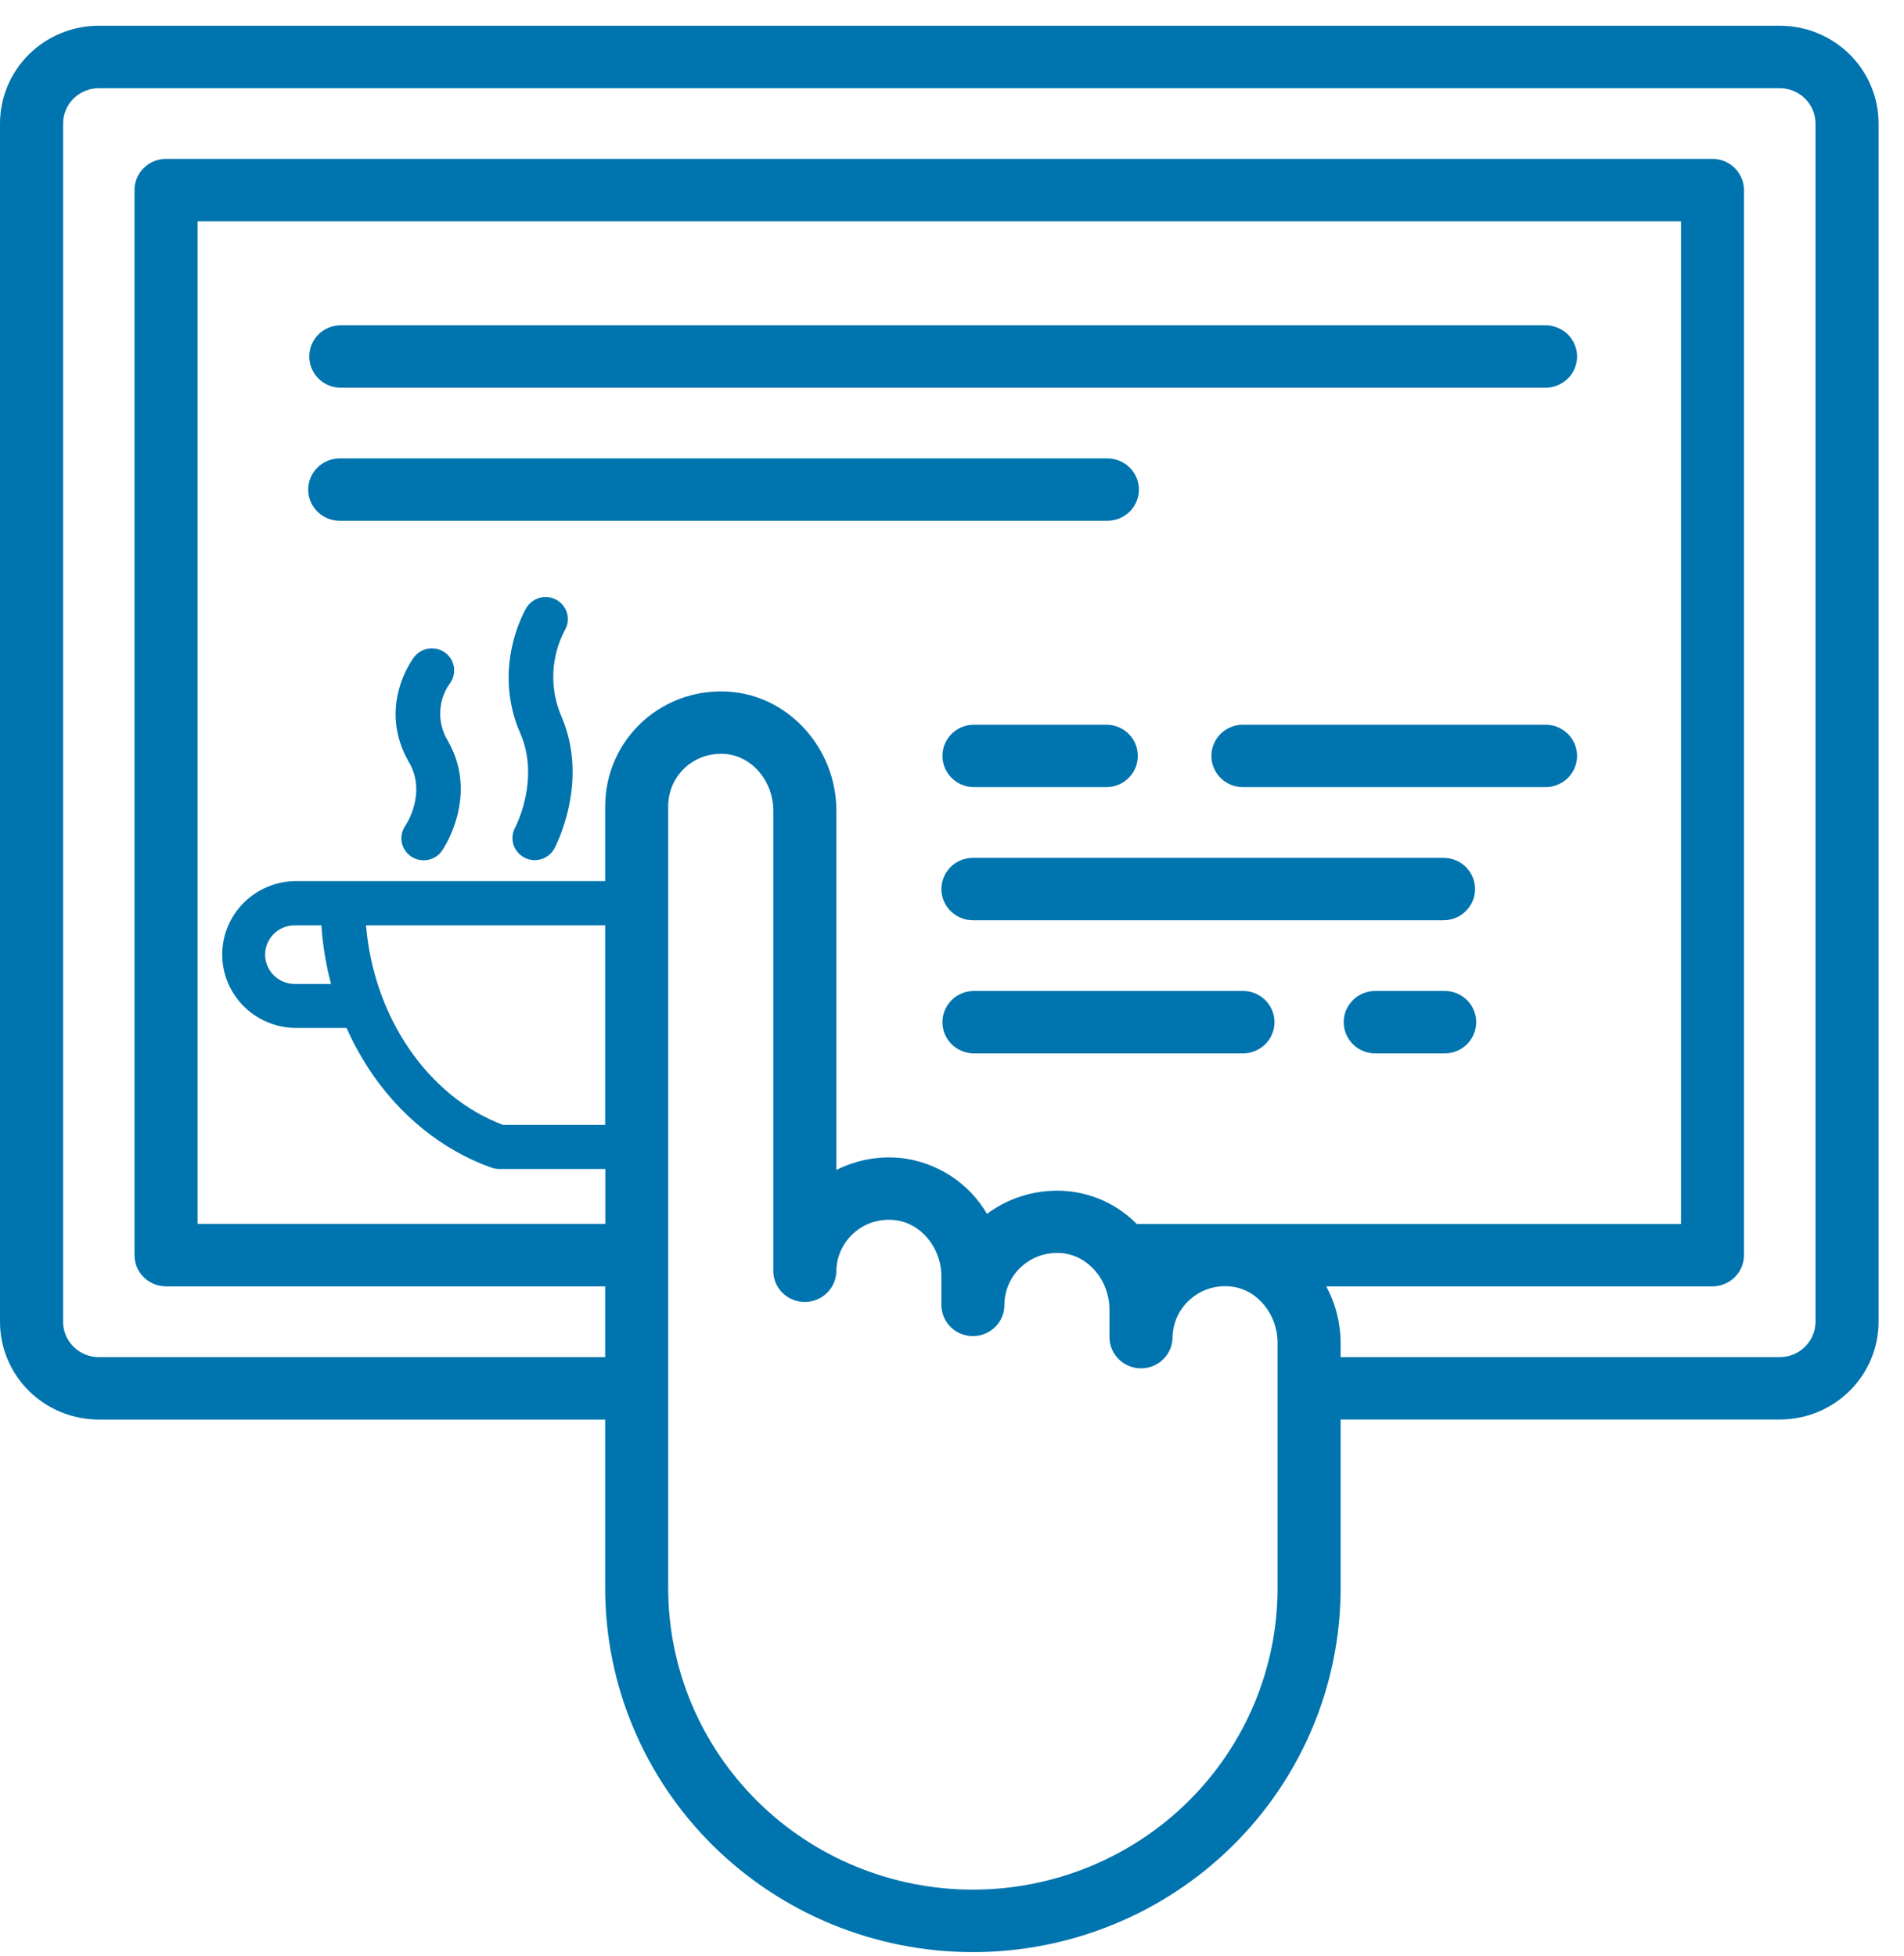
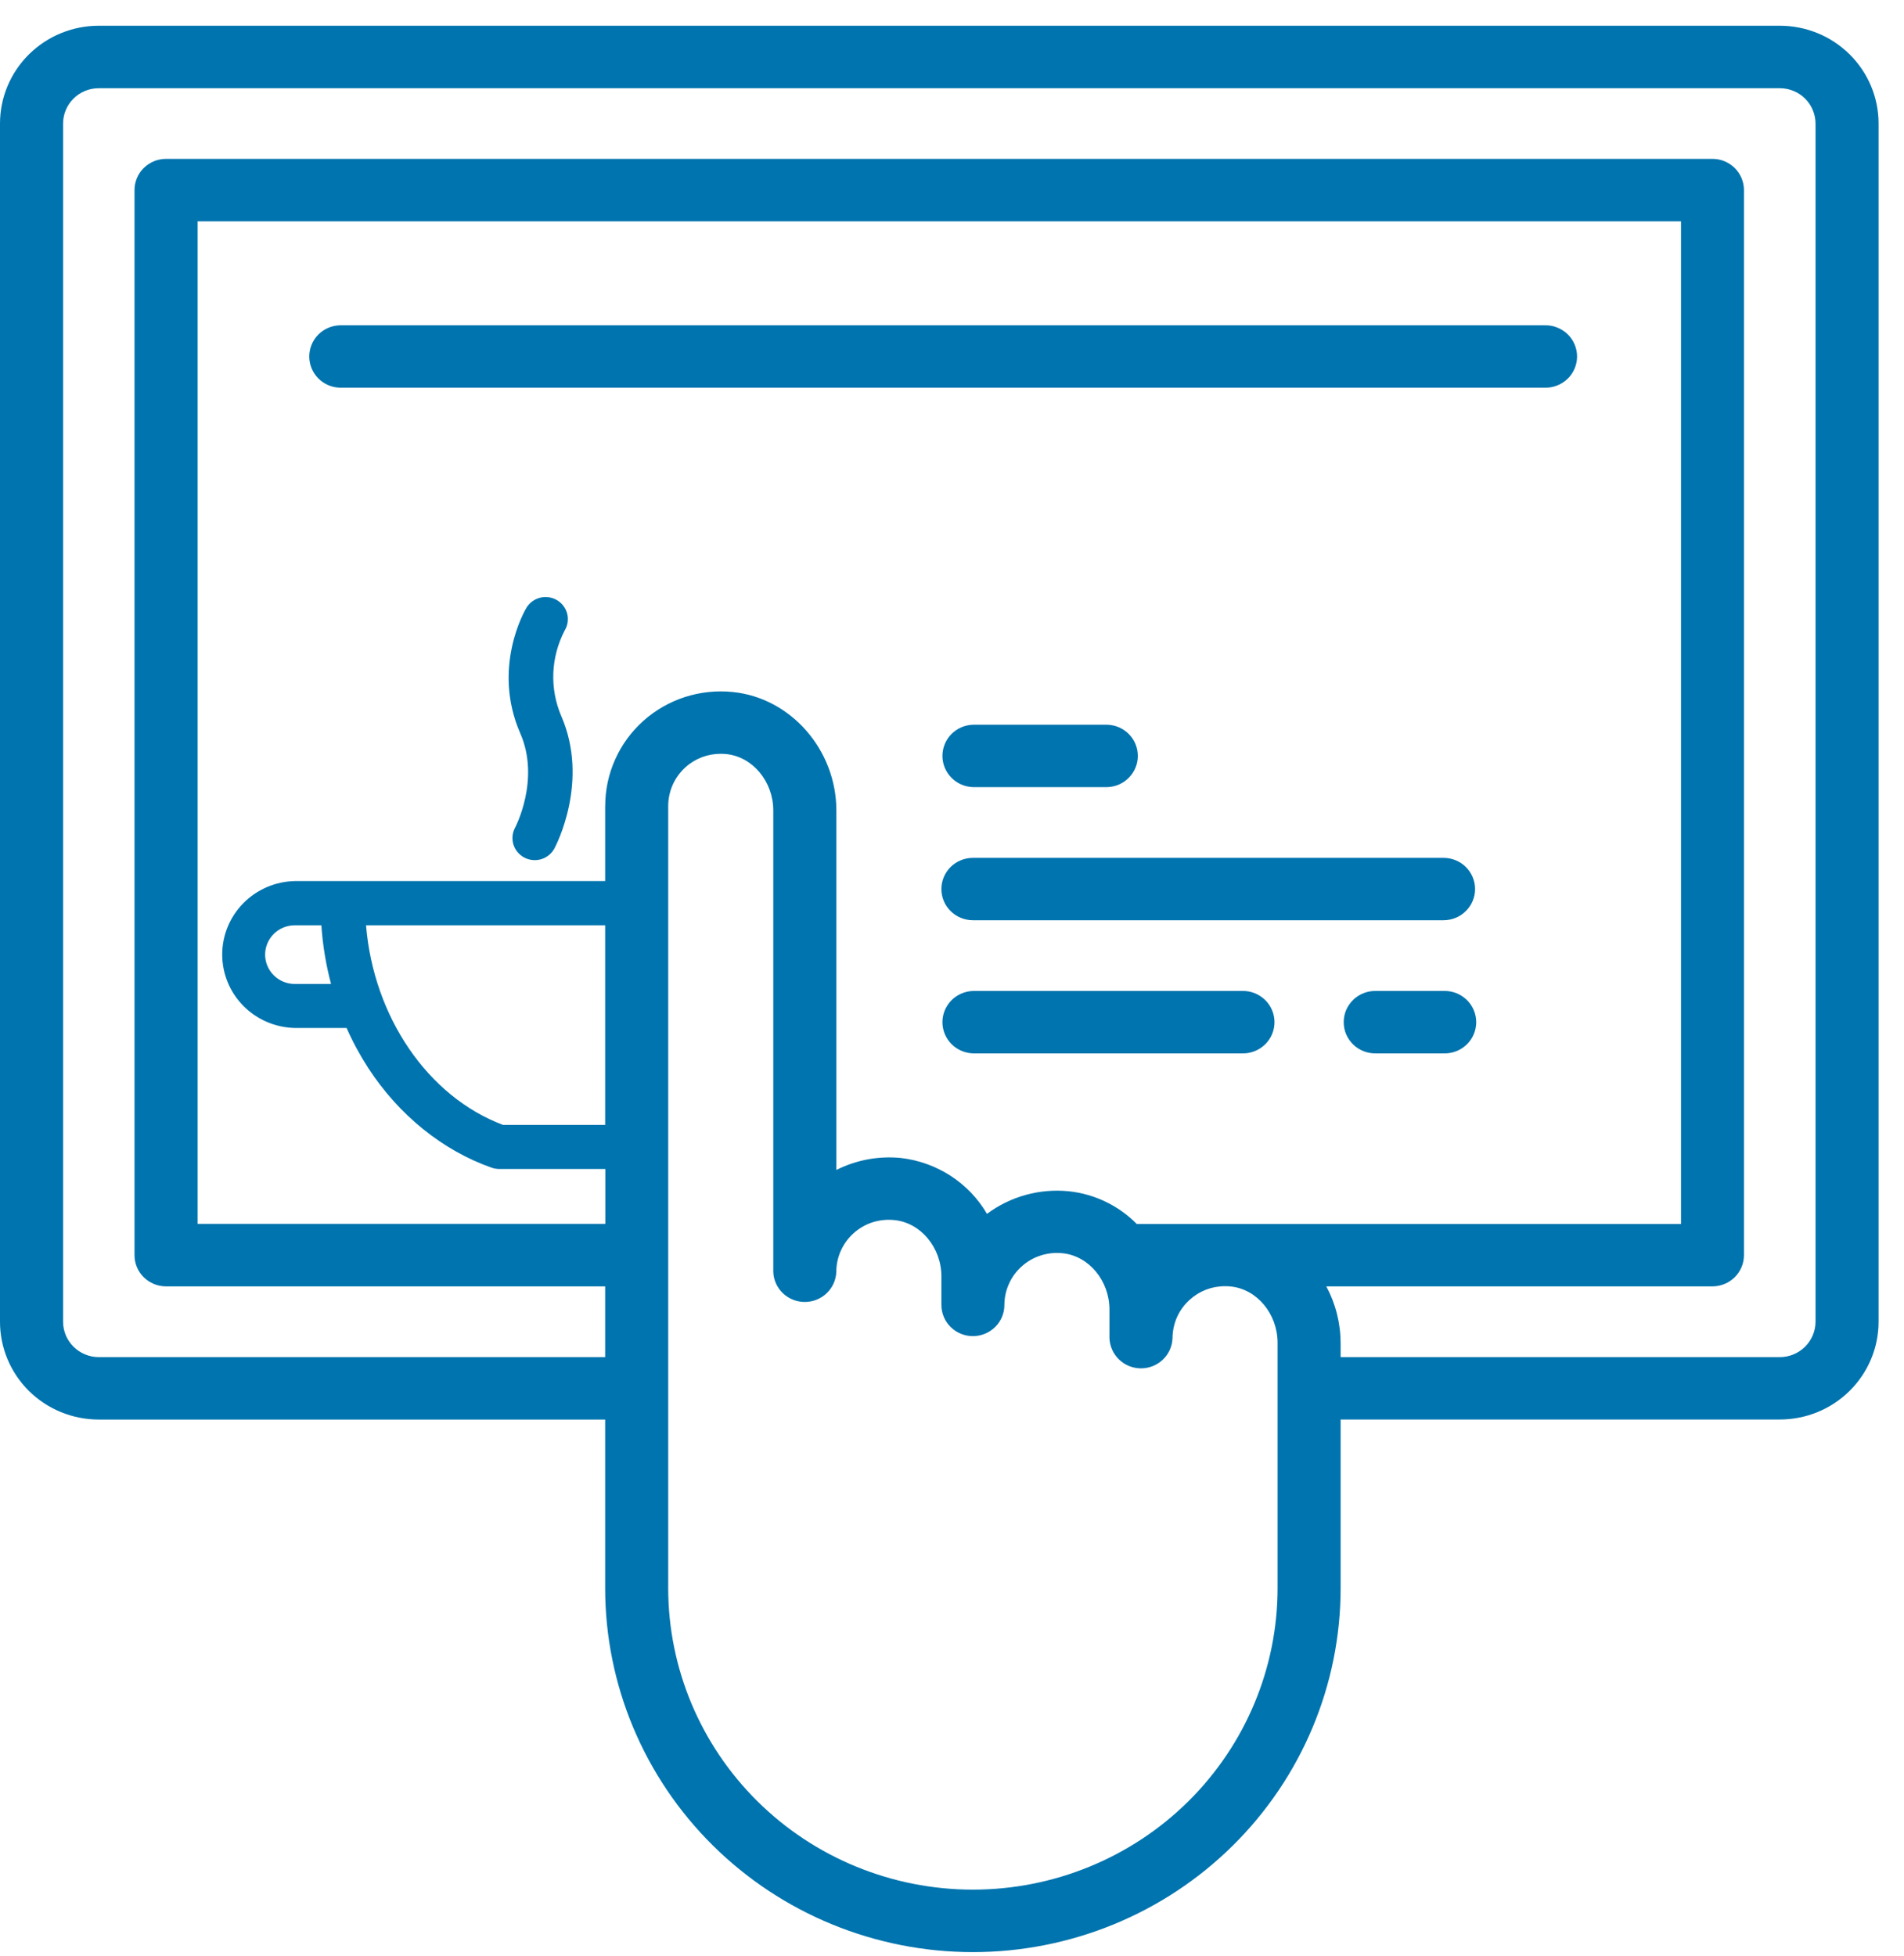
<svg xmlns="http://www.w3.org/2000/svg" width="37" height="38" viewBox="0 0 37 38" fill="none">
  <path d="M30.012 6.321H6.601C6.443 6.326 6.292 6.392 6.182 6.505C6.071 6.619 6.01 6.77 6.01 6.927C6.01 7.084 6.071 7.235 6.182 7.349C6.292 7.462 6.443 7.528 6.601 7.533H30.012C30.095 7.536 30.177 7.523 30.253 7.493C30.33 7.464 30.4 7.42 30.46 7.363C30.519 7.307 30.566 7.239 30.598 7.164C30.63 7.089 30.647 7.008 30.647 6.927C30.647 6.846 30.63 6.765 30.598 6.69C30.566 6.615 30.519 6.547 30.46 6.491C30.4 6.434 30.33 6.39 30.253 6.361C30.177 6.331 30.095 6.318 30.012 6.321Z" fill="#0074AE" />
-   <path d="M30.012 14.082H24.132C23.974 14.087 23.823 14.153 23.713 14.266C23.602 14.38 23.541 14.531 23.541 14.688C23.541 14.845 23.602 14.996 23.713 15.109C23.823 15.223 23.974 15.289 24.132 15.294H30.012C30.095 15.297 30.177 15.284 30.253 15.254C30.33 15.225 30.4 15.181 30.46 15.124C30.519 15.068 30.566 15 30.598 14.925C30.63 14.85 30.647 14.769 30.647 14.688C30.647 14.606 30.63 14.526 30.598 14.451C30.566 14.376 30.519 14.308 30.46 14.252C30.4 14.195 30.33 14.151 30.253 14.121C30.177 14.092 30.095 14.079 30.012 14.082Z" fill="#0074AE" />
  <path d="M21.52 14.082H18.906C18.747 14.087 18.597 14.153 18.486 14.266C18.376 14.379 18.314 14.531 18.314 14.688C18.314 14.845 18.376 14.996 18.486 15.109C18.597 15.223 18.747 15.289 18.906 15.294H21.52C21.678 15.289 21.829 15.223 21.939 15.109C22.05 14.996 22.111 14.845 22.111 14.688C22.111 14.531 22.05 14.379 21.939 14.266C21.829 14.153 21.678 14.087 21.52 14.082Z" fill="#0074AE" />
  <path d="M28.053 16.669H18.906C18.744 16.669 18.588 16.733 18.473 16.846C18.358 16.96 18.294 17.114 18.294 17.275C18.294 17.436 18.358 17.59 18.473 17.703C18.588 17.817 18.744 17.881 18.906 17.881H28.053C28.215 17.881 28.371 17.817 28.485 17.703C28.6 17.59 28.665 17.436 28.665 17.275C28.665 17.114 28.6 16.96 28.485 16.846C28.371 16.733 28.215 16.669 28.053 16.669Z" fill="#0074AE" />
  <path d="M28.052 19.255H26.746C26.664 19.252 26.582 19.266 26.505 19.295C26.428 19.324 26.358 19.369 26.299 19.425C26.24 19.482 26.193 19.549 26.16 19.624C26.128 19.699 26.112 19.78 26.112 19.861C26.112 19.943 26.128 20.024 26.16 20.099C26.193 20.174 26.24 20.241 26.299 20.298C26.358 20.355 26.428 20.399 26.505 20.428C26.582 20.457 26.664 20.471 26.746 20.468H28.052C28.135 20.471 28.217 20.457 28.294 20.428C28.37 20.399 28.44 20.355 28.5 20.298C28.559 20.241 28.606 20.174 28.638 20.099C28.67 20.024 28.687 19.943 28.687 19.861C28.687 19.78 28.67 19.699 28.638 19.624C28.606 19.549 28.559 19.482 28.5 19.425C28.44 19.369 28.37 19.324 28.294 19.295C28.217 19.266 28.135 19.252 28.052 19.255Z" fill="#0074AE" />
  <path d="M24.133 19.255H18.906C18.747 19.261 18.597 19.327 18.486 19.44C18.376 19.553 18.314 19.704 18.314 19.861C18.314 20.019 18.376 20.17 18.486 20.283C18.597 20.396 18.747 20.462 18.906 20.468H24.133C24.215 20.471 24.297 20.457 24.374 20.428C24.45 20.399 24.52 20.355 24.58 20.298C24.639 20.241 24.686 20.174 24.718 20.099C24.75 20.024 24.767 19.943 24.767 19.861C24.767 19.78 24.75 19.699 24.718 19.624C24.686 19.549 24.639 19.482 24.58 19.425C24.52 19.369 24.45 19.324 24.374 19.295C24.297 19.266 24.215 19.252 24.133 19.255Z" fill="#0074AE" />
-   <path d="M21.52 8.907H6.602C6.521 8.907 6.442 8.923 6.367 8.953C6.293 8.984 6.226 9.028 6.169 9.085C6.112 9.141 6.067 9.208 6.036 9.281C6.005 9.355 5.989 9.434 5.989 9.513C5.989 9.593 6.005 9.672 6.036 9.745C6.067 9.819 6.112 9.885 6.169 9.942C6.226 9.998 6.293 10.043 6.367 10.073C6.442 10.104 6.521 10.119 6.602 10.119H21.52C21.682 10.119 21.838 10.055 21.953 9.942C22.067 9.828 22.132 9.674 22.132 9.513C22.132 9.352 22.067 9.198 21.953 9.085C21.838 8.971 21.682 8.907 21.52 8.907Z" fill="#0074AE" />
  <path d="M34.586 0.5H1.92C1.411 0.5 0.922 0.7 0.562 1.057C0.202 1.413 0 1.897 0 2.401L0 25.683C0 26.187 0.202 26.67 0.562 27.027C0.922 27.383 1.411 27.583 1.92 27.583H11.76V30.858C11.76 32.734 12.513 34.533 13.853 35.859C15.193 37.186 17.011 37.931 18.906 37.931C20.801 37.931 22.619 37.186 23.959 35.859C25.299 34.533 26.052 32.734 26.052 30.858V27.582H34.586C35.096 27.582 35.584 27.382 35.944 27.025C36.304 26.669 36.506 26.185 36.506 25.681V2.401C36.506 1.897 36.304 1.413 35.944 1.057C35.584 0.7 35.096 0.5 34.586 0.5ZM11.76 21.858H9.775C8.311 21.307 7.26 19.757 7.113 17.979H11.76V21.858ZM11.76 15.658V17.12H5.728C5.351 17.128 4.993 17.282 4.729 17.549C4.466 17.816 4.318 18.174 4.318 18.547C4.318 18.92 4.466 19.279 4.729 19.545C4.993 19.812 5.351 19.966 5.728 19.974H6.735C6.855 20.245 6.996 20.505 7.157 20.754C7.752 21.668 8.603 22.355 9.553 22.689C9.601 22.706 9.651 22.714 9.701 22.714H11.763V23.781H3.84V4.301H32.667V23.783H22.091C21.738 23.425 21.27 23.2 20.769 23.147C20.202 23.09 19.635 23.247 19.18 23.586C19.006 23.288 18.763 23.035 18.472 22.846C18.18 22.658 17.849 22.539 17.503 22.5C17.072 22.458 16.638 22.539 16.253 22.733V15.75C16.253 14.57 15.366 13.557 14.236 13.446C13.924 13.414 13.608 13.448 13.309 13.544C13.01 13.641 12.735 13.799 12.502 14.007C12.269 14.216 12.082 14.47 11.955 14.755C11.827 15.039 11.761 15.347 11.761 15.658H11.76ZM6.433 19.119H5.728C5.575 19.119 5.429 19.059 5.321 18.952C5.213 18.845 5.152 18.7 5.152 18.549C5.152 18.398 5.213 18.253 5.321 18.146C5.429 18.039 5.575 17.979 5.728 17.979H6.245C6.271 18.364 6.334 18.746 6.433 19.119ZM24.827 30.856C24.827 32.411 24.203 33.901 23.093 35.001C21.982 36.1 20.476 36.717 18.906 36.717C17.336 36.717 15.83 36.1 14.72 35.001C13.609 33.901 12.985 32.411 12.985 30.856V15.658C12.986 15.517 13.016 15.377 13.073 15.248C13.131 15.119 13.216 15.003 13.321 14.908C13.508 14.739 13.753 14.646 14.006 14.647C14.042 14.647 14.078 14.649 14.113 14.652C14.626 14.704 15.027 15.185 15.027 15.749V24.712C15.032 24.87 15.099 25.019 15.213 25.128C15.328 25.237 15.48 25.298 15.639 25.298C15.798 25.298 15.951 25.237 16.065 25.128C16.179 25.019 16.246 24.87 16.252 24.712C16.252 24.571 16.282 24.431 16.34 24.302C16.398 24.173 16.482 24.057 16.588 23.962C16.694 23.867 16.82 23.794 16.956 23.75C17.093 23.707 17.238 23.692 17.38 23.707C17.892 23.758 18.294 24.239 18.294 24.804V25.356C18.294 25.517 18.358 25.671 18.473 25.784C18.588 25.898 18.744 25.962 18.906 25.962C19.068 25.962 19.224 25.898 19.339 25.784C19.454 25.671 19.518 25.517 19.518 25.356C19.518 25.214 19.549 25.074 19.607 24.945C19.665 24.815 19.75 24.7 19.857 24.605C19.963 24.51 20.088 24.438 20.224 24.395C20.361 24.351 20.504 24.336 20.647 24.351C21.159 24.402 21.56 24.884 21.56 25.447V26.002C21.566 26.159 21.633 26.308 21.747 26.417C21.861 26.527 22.014 26.588 22.173 26.588C22.332 26.588 22.485 26.527 22.599 26.417C22.713 26.308 22.78 26.159 22.785 26.002C22.786 25.861 22.816 25.721 22.873 25.592C22.931 25.463 23.016 25.348 23.122 25.253C23.308 25.084 23.552 24.991 23.804 24.992C23.84 24.992 23.878 24.992 23.914 24.997C24.426 25.047 24.827 25.53 24.827 26.093V30.856ZM35.281 25.683C35.28 25.865 35.207 26.039 35.077 26.168C34.947 26.297 34.77 26.37 34.586 26.37H26.052V26.098C26.051 25.713 25.956 25.335 25.774 24.995H33.278C33.44 24.995 33.596 24.931 33.711 24.817C33.825 24.704 33.89 24.549 33.89 24.389V3.693C33.89 3.533 33.825 3.378 33.711 3.265C33.596 3.151 33.44 3.087 33.278 3.087H3.226C3.063 3.087 2.908 3.151 2.793 3.265C2.678 3.378 2.614 3.533 2.614 3.693V24.389C2.614 24.549 2.678 24.704 2.793 24.817C2.908 24.931 3.063 24.995 3.226 24.995H11.76V26.37H1.92C1.736 26.37 1.56 26.297 1.429 26.168C1.299 26.039 1.226 25.865 1.226 25.683V2.401C1.226 2.218 1.299 2.044 1.429 1.915C1.559 1.786 1.736 1.714 1.92 1.714H34.586C34.77 1.714 34.947 1.786 35.077 1.915C35.207 2.044 35.28 2.219 35.281 2.401V25.683Z" fill="#0074AE" />
  <path d="M10.974 12.249C11.033 12.152 11.05 12.035 11.022 11.924C10.994 11.814 10.922 11.72 10.823 11.661C10.725 11.603 10.606 11.586 10.495 11.614C10.384 11.642 10.288 11.713 10.229 11.811C10.201 11.858 9.551 12.97 10.111 14.251C10.502 15.147 10.014 16.074 10.009 16.083C9.955 16.183 9.944 16.301 9.977 16.41C10.011 16.518 10.087 16.609 10.188 16.663C10.238 16.689 10.293 16.706 10.35 16.711C10.406 16.717 10.463 16.711 10.518 16.695C10.572 16.678 10.623 16.651 10.667 16.615C10.71 16.58 10.747 16.536 10.774 16.486C10.802 16.433 11.46 15.182 10.906 13.911C10.793 13.646 10.741 13.36 10.753 13.073C10.765 12.786 10.841 12.505 10.974 12.249Z" fill="#0074AE" />
-   <path d="M8.737 13.287C8.771 13.242 8.796 13.191 8.811 13.137C8.826 13.082 8.829 13.025 8.822 12.97C8.814 12.914 8.796 12.86 8.767 12.811C8.739 12.763 8.701 12.72 8.655 12.686C8.61 12.652 8.559 12.627 8.504 12.612C8.449 12.598 8.391 12.594 8.335 12.602C8.279 12.609 8.224 12.627 8.175 12.656C8.126 12.684 8.083 12.722 8.048 12.766C8.018 12.805 7.321 13.731 7.949 14.813C8.301 15.419 7.881 16.039 7.876 16.046C7.811 16.14 7.786 16.255 7.807 16.367C7.829 16.479 7.894 16.578 7.989 16.642C8.083 16.706 8.2 16.73 8.313 16.709C8.426 16.688 8.526 16.624 8.59 16.53C8.621 16.486 9.318 15.453 8.698 14.386C8.598 14.218 8.548 14.025 8.555 13.831C8.562 13.636 8.625 13.447 8.737 13.287Z" fill="#0074AE" />
</svg>